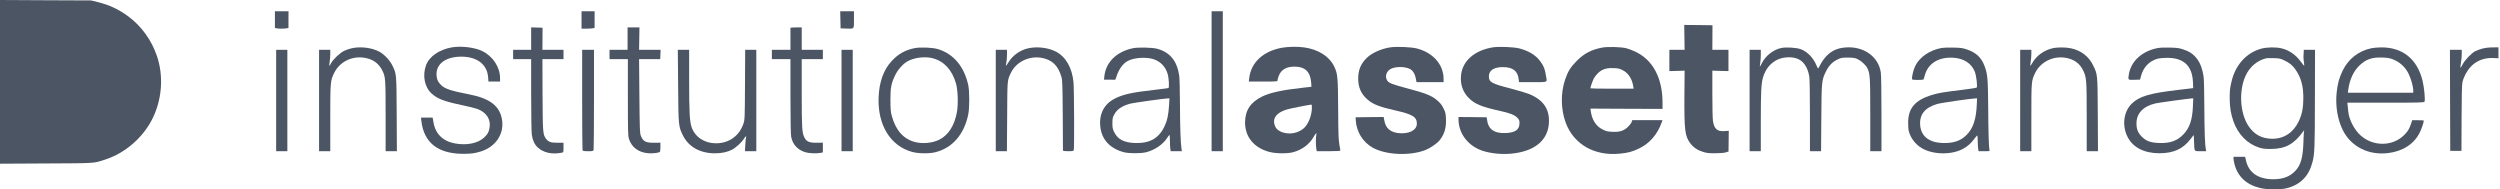
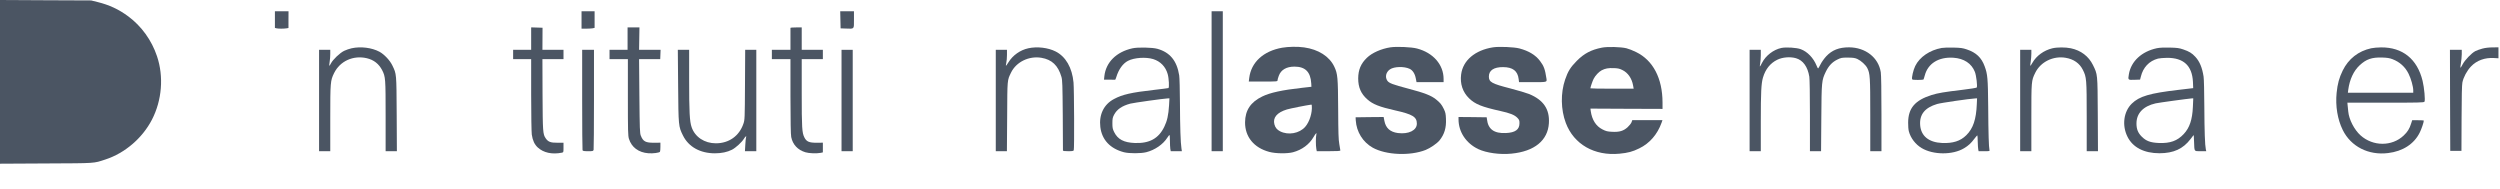
<svg xmlns="http://www.w3.org/2000/svg" width="396" height="30" viewBox="0 0 396 30" fill="none">
  <path d="M0 12.965V25.931L7.32 25.891C15.3 25.852 14.778 25.891 16.699 25.261C19.783 24.256 22.551 21.881 24.069 18.955C25.655 15.882 25.96 12.128 24.866 8.896C24.019 6.374 22.413 4.148 20.315 2.591C18.808 1.478 17.33 0.788 15.468 0.325L14.433 0.069L7.222 0.039L0 5.14984e-05V12.965Z" fill="#4B5563" />
  <path d="M43.546 3.103V4.424L43.832 4.493C44.137 4.562 45.024 4.552 45.428 4.483L45.694 4.434V3.103L45.703 1.783H44.63H43.546V3.103Z" fill="#4B5563" />
  <path d="M92.116 3.163V4.542H92.845C93.239 4.542 93.712 4.512 93.88 4.483L94.185 4.414V3.103V1.783H93.151H92.116V3.163Z" fill="#4B5563" />
  <path d="M133.12 3.133L133.15 4.492L133.987 4.522C135.357 4.571 135.268 4.67 135.268 3.113V1.783H134.184H133.091L133.12 3.133Z" fill="#4B5563" />
  <path d="M191.917 12.867V23.95H192.804H193.691V12.867V1.783H192.804H191.917V12.867Z" fill="#4B5563" />
-   <path d="M266.812 5.921L266.842 7.891H265.64H264.428V9.576V11.261L265.64 11.231L266.842 11.192L266.812 15.084C266.773 20.61 266.891 21.576 267.758 22.719C268.231 23.349 268.901 23.802 269.788 24.069C270.359 24.246 270.714 24.285 271.719 24.275C272.467 24.275 273.118 24.216 273.374 24.137L273.797 24L273.817 22.354L273.837 20.719L273.147 20.768C271.995 20.847 271.502 20.404 271.325 19.103C271.275 18.758 271.236 16.847 271.236 14.837V11.192L272.507 11.231L273.788 11.261V9.576V7.891H272.517H271.236L271.246 5.941L271.256 4L269.019 3.97L266.783 3.951L266.812 5.921Z" fill="#4B5563" />
  <path d="M84.136 6.118V7.891H82.708H81.279V8.63V9.369H82.708H84.136V15.005C84.136 18.187 84.186 20.945 84.235 21.32C84.373 22.246 84.668 22.886 85.181 23.359C86.097 24.197 87.437 24.492 88.993 24.187C89.259 24.128 89.259 24.118 89.259 23.369V22.61H88.304C87.21 22.62 86.826 22.472 86.432 21.901C85.989 21.241 85.969 20.876 85.939 14.955L85.92 9.369H87.585H89.259V8.63V7.891H87.594H85.92L85.93 6.138L85.939 4.394L85.033 4.364L84.136 4.335V6.118Z" fill="#4B5563" />
  <path d="M99.407 6.118V7.892H97.978H96.55V8.63V9.369H98.008H99.456V15.409C99.456 20.837 99.476 21.497 99.624 21.99C100.047 23.34 101.151 24.157 102.707 24.276C103.436 24.335 104.441 24.197 104.54 24.039C104.579 23.97 104.609 23.625 104.609 23.261V22.601L103.604 22.61C102.264 22.62 101.87 22.413 101.505 21.487C101.348 21.083 101.328 20.473 101.279 15.202L101.23 9.369H102.904H104.579L104.609 8.63L104.638 7.892H102.934H101.23L101.259 6.118L101.289 4.345H100.353H99.407V6.118Z" fill="#4B5563" />
  <path d="M125.209 4.414C125.209 4.463 125.209 5.261 125.209 6.187V7.891H123.741H122.264V8.63V9.369H123.732H125.209V15.251C125.219 19.251 125.249 21.32 125.328 21.704C125.564 22.896 126.362 23.753 127.574 24.118C128.145 24.295 129.337 24.334 129.978 24.216L130.342 24.137V23.369V22.601L129.387 22.61C128.185 22.62 127.751 22.443 127.416 21.773C127.042 21.024 126.993 20.305 126.993 14.709V9.369H128.667H130.342V8.63V7.891H128.667H126.993V6.118V4.345H126.106C125.623 4.345 125.219 4.374 125.209 4.414Z" fill="#4B5563" />
-   <path d="M71.605 7.497C69.595 7.842 68.009 8.926 67.487 10.325C66.886 11.95 67.25 13.813 68.373 14.818C69.319 15.665 70.353 16.059 73.161 16.65C74.186 16.867 75.279 17.133 75.595 17.251C77.073 17.803 77.792 18.926 77.536 20.285C77.408 20.975 77.24 21.261 76.678 21.793C75.703 22.699 73.969 23.054 72.107 22.729C70.166 22.384 68.964 21.211 68.659 19.359L68.531 18.63H67.605H66.679L66.748 19.192C67.152 22.581 69.339 24.315 73.24 24.364C74.56 24.374 75.181 24.295 76.166 23.99C78.521 23.251 79.871 21.231 79.526 18.995C79.181 16.788 77.605 15.576 74.265 14.936C71.457 14.394 70.491 14.079 69.871 13.478C69.368 12.995 69.152 12.512 69.142 11.793C69.112 10.069 70.649 8.975 73.092 8.975C75.585 8.985 77.171 10.207 77.319 12.246L77.368 12.916H78.284H79.21V12.394C79.21 10.65 78.087 8.926 76.412 8.098C75.201 7.507 73.112 7.251 71.605 7.497Z" fill="#4B5563" />
  <path d="M203.1 7.557C200.124 8.079 198.183 9.862 197.878 12.345L197.809 12.916H200.085C202.282 12.916 202.361 12.906 202.361 12.719C202.361 12.62 202.449 12.286 202.568 11.99C202.912 11.054 203.779 10.552 205.04 10.552C206.755 10.552 207.592 11.389 207.701 13.202L207.73 13.744L206.252 13.911C203.109 14.256 201.178 14.68 199.947 15.28C198.095 16.177 197.238 17.468 197.218 19.369C197.198 21.665 198.617 23.409 201.05 24.059C202.045 24.334 203.888 24.354 204.804 24.118C206.223 23.743 207.405 22.867 208.075 21.694C208.439 21.064 208.617 20.916 208.499 21.369C208.41 21.684 208.41 23.083 208.508 23.596L208.577 23.95H210.439C211.878 23.95 212.311 23.921 212.311 23.822C212.311 23.763 212.232 23.3 212.144 22.817C212.016 22.088 211.986 21.093 211.966 17.3C211.937 12.266 211.888 11.694 211.356 10.571C210.587 8.936 208.834 7.823 206.568 7.507C205.543 7.36 204.065 7.389 203.1 7.557ZM207.789 16.729C207.888 17.842 207.435 19.3 206.745 20.088C205.829 21.142 204.055 21.458 202.765 20.798C202.292 20.561 201.996 20.206 201.868 19.704C201.582 18.64 202.272 17.822 203.839 17.34C204.371 17.182 206.932 16.67 207.71 16.571C207.75 16.561 207.789 16.64 207.789 16.729Z" fill="#4B5563" />
  <path d="M220.242 7.497C218.784 7.724 217.335 8.364 216.518 9.153C215.562 10.069 215.148 11.054 215.138 12.423C215.138 13.842 215.582 14.857 216.587 15.743C217.463 16.522 218.508 16.926 220.99 17.487C223.759 18.108 224.429 18.512 224.429 19.586C224.429 20.65 223.128 21.29 221.424 21.073C220.192 20.906 219.503 20.285 219.286 19.142L219.168 18.532L216.951 18.551L214.725 18.581L214.754 19.073C214.872 20.896 215.877 22.512 217.434 23.389C219.542 24.561 223.335 24.729 225.818 23.753C226.557 23.458 227.611 22.729 228.015 22.246C228.793 21.28 229.109 20.246 229.04 18.817C229.01 18.029 228.961 17.793 228.695 17.251C228.35 16.551 228.153 16.305 227.473 15.753C226.715 15.133 225.651 14.719 223.099 14.049C220.587 13.389 220.005 13.162 219.749 12.778C219.355 12.187 219.542 11.418 220.173 10.985C220.833 10.532 222.429 10.492 223.296 10.906C223.769 11.133 224.123 11.675 224.261 12.414L224.38 13.014H226.517H228.665V12.512C228.665 10.246 227.02 8.355 224.458 7.685C223.572 7.448 221.227 7.35 220.242 7.497Z" fill="#4B5563" />
  <path d="M236.498 7.497C233.65 7.941 231.729 9.566 231.444 11.783C231.247 13.271 231.69 14.591 232.705 15.576C233.67 16.512 234.714 16.926 237.68 17.586C239.168 17.911 239.877 18.197 240.32 18.63C240.645 18.965 240.685 19.054 240.685 19.517C240.685 20.522 240.025 21.005 238.547 21.073C236.655 21.162 235.709 20.473 235.532 18.877L235.493 18.581L233.266 18.551L231.03 18.532V18.906C231.03 20.896 232.232 22.699 234.153 23.615C235.443 24.226 237.601 24.522 239.434 24.334C243.059 23.98 245.177 22.246 245.345 19.517C245.483 17.31 244.497 15.842 242.222 14.896C241.808 14.729 240.458 14.325 239.207 14C236.291 13.251 235.847 13.005 235.838 12.138C235.828 11.152 236.626 10.62 238.084 10.63C239.631 10.64 240.399 11.231 240.557 12.532L240.616 13.015H242.754C245.079 13.015 245.039 13.024 244.961 12.463C244.734 10.975 244.557 10.473 243.946 9.665C243.236 8.719 242.163 8.069 240.685 7.675C239.828 7.448 237.453 7.35 236.498 7.497Z" fill="#4B5563" />
  <path d="M253.739 7.547C252.044 7.882 250.911 8.473 249.749 9.655C248.764 10.65 248.36 11.3 247.916 12.601C247.187 14.749 247.227 17.359 248.025 19.477C249.296 22.857 252.557 24.729 256.537 24.344C257.867 24.216 258.586 24.029 259.65 23.507C261.295 22.719 262.537 21.28 263.197 19.428L263.335 19.024H260.951H258.556L258.438 19.359C258.369 19.547 258.084 19.901 257.808 20.157C257.148 20.748 256.517 20.936 255.355 20.877C254.606 20.837 254.389 20.788 253.818 20.492C252.803 19.98 252.172 18.985 251.975 17.596L251.926 17.202L257.63 17.231L263.345 17.251V16.246C263.335 12.394 261.847 9.557 259.157 8.246C258.675 8 257.985 7.734 257.63 7.645C256.754 7.429 254.626 7.369 253.739 7.547ZM256.97 11.084C257.867 11.517 258.488 12.414 258.685 13.556L258.773 14.049H255.345C253.463 14.049 251.916 14.02 251.916 13.99C251.916 13.832 252.261 12.818 252.429 12.492C252.695 11.97 253.266 11.36 253.709 11.133C254.281 10.837 254.754 10.758 255.621 10.788C256.251 10.808 256.537 10.867 256.97 11.084Z" fill="#4B5563" />
  <path d="M55.703 7.645C55.368 7.714 54.837 7.901 54.521 8.049C53.832 8.384 52.738 9.428 52.423 10.039C52.304 10.276 52.186 10.453 52.167 10.433C52.137 10.414 52.167 10.128 52.216 9.803C52.275 9.488 52.314 8.926 52.314 8.552V7.892H51.428H50.541V15.921V23.95H51.428H52.314V18.748C52.314 13.024 52.334 12.778 52.915 11.586C53.851 9.675 55.96 8.719 58.107 9.222C59.221 9.488 60.019 10.118 60.541 11.133C61.063 12.167 61.083 12.414 61.083 18.404V23.95H61.969H62.866L62.836 18.059C62.797 11.586 62.817 11.754 62.157 10.384C61.772 9.566 60.856 8.601 60.107 8.197C58.886 7.547 57.142 7.33 55.703 7.645Z" fill="#4B5563" />
-   <path d="M144.825 7.635C143.347 7.951 142.303 8.532 141.268 9.645C139.968 11.015 139.268 12.956 139.17 15.428C139.002 19.812 141.051 23.133 144.5 24.069C145.475 24.335 147.229 24.354 148.174 24.108C150.854 23.438 152.716 21.3 153.366 18.148C153.583 17.123 153.583 14.404 153.366 13.448C152.706 10.522 151.061 8.561 148.618 7.793C147.741 7.517 145.78 7.438 144.825 7.635ZM147.731 9.222C149.544 9.694 150.805 11.064 151.426 13.212C151.731 14.256 151.8 16.463 151.583 17.724C151.209 19.852 150.234 21.399 148.795 22.118C147.741 22.65 146.253 22.808 145.032 22.522C143.16 22.078 141.889 20.68 141.268 18.384C141.081 17.724 141.051 17.32 141.042 15.872C141.042 13.882 141.15 13.281 141.771 11.96C142.204 11.024 143.081 10.049 143.84 9.665C144.933 9.093 146.539 8.916 147.731 9.222Z" fill="#4B5563" />
  <path d="M162.893 7.645C161.603 7.921 160.421 8.758 159.731 9.882C159.534 10.197 159.357 10.443 159.337 10.414C159.317 10.394 159.347 10.187 159.396 9.951C159.455 9.714 159.504 9.153 159.504 8.699V7.892H158.618H157.731V15.921V23.95H158.618H159.494L159.534 18.463C159.563 12.473 159.544 12.749 160.155 11.488C160.982 9.803 162.992 8.827 164.952 9.153C166.627 9.438 167.603 10.364 168.135 12.187C168.282 12.699 168.302 13.448 168.342 18.236C168.361 21.241 168.371 23.763 168.371 23.822C168.371 23.921 168.598 23.95 169.199 23.95C169.869 23.95 170.036 23.921 170.085 23.793C170.184 23.546 170.145 14.187 170.046 13.064C169.829 10.729 168.814 8.956 167.199 8.148C166.017 7.547 164.283 7.34 162.893 7.645Z" fill="#4B5563" />
  <path d="M179.366 7.655C176.834 8.217 175.179 9.862 174.933 12.049L174.873 12.62H175.711C176.174 12.62 176.578 12.62 176.627 12.63C176.667 12.64 176.755 12.443 176.824 12.207C177.189 10.995 177.868 10.049 178.676 9.635C179.662 9.123 181.504 9.005 182.666 9.359C183.819 9.724 184.627 10.552 184.962 11.734C185.159 12.404 185.228 13.901 185.08 13.95C185.021 13.97 183.977 14.108 182.755 14.246C179.189 14.65 177.78 14.975 176.46 15.684C174.844 16.532 174.056 18.167 174.292 20.118C174.539 22.147 175.849 23.546 178.046 24.118C178.873 24.325 180.716 24.325 181.573 24.108C182.932 23.763 184.233 22.866 184.893 21.822C185.041 21.586 185.198 21.389 185.248 21.389C185.287 21.389 185.317 21.802 185.317 22.295C185.317 22.797 185.346 23.379 185.376 23.576L185.445 23.95H186.322H187.208L187.139 23.477C187.001 22.61 186.922 20.078 186.903 16.315C186.893 14.256 186.844 12.285 186.785 11.941C186.42 9.625 185.326 8.295 183.336 7.734C182.538 7.507 180.213 7.458 179.366 7.655ZM185.179 16.679C185.08 18.246 184.883 19.142 184.42 20.088C183.524 21.94 182.065 22.738 179.75 22.65C178.006 22.581 177.051 22.069 176.479 20.916C176.243 20.433 176.204 20.236 176.204 19.517C176.204 18.798 176.243 18.61 176.47 18.177C176.923 17.32 177.721 16.768 179.051 16.413C179.583 16.276 184.223 15.625 184.962 15.586L185.238 15.576L185.179 16.679Z" fill="#4B5563" />
  <path d="M282.172 7.596C280.911 7.862 279.689 8.808 279.108 9.951C278.94 10.295 278.782 10.552 278.763 10.542C278.743 10.522 278.773 10.305 278.812 10.059C278.861 9.813 278.901 9.231 278.911 8.749V7.892H278.024H277.137V15.921V23.95H278.024H278.911V19.241C278.911 14.601 278.98 13.222 279.255 12.286C279.649 10.956 280.408 10.01 281.512 9.468C282.349 9.054 283.571 8.956 284.487 9.222C285.6 9.547 286.339 10.571 286.595 12.148C286.654 12.522 286.694 15.034 286.694 18.354V23.95H287.57H288.457L288.497 18.709C288.536 12.896 288.556 12.729 289.196 11.389C289.649 10.443 290.211 9.842 291.009 9.448C291.63 9.143 291.728 9.123 292.703 9.123C293.551 9.133 293.817 9.172 294.201 9.34C294.792 9.616 295.521 10.276 295.777 10.778C296.211 11.645 296.25 12.138 296.25 18.207V23.95H297.137H298.023V18.009C298.023 14.404 297.984 11.832 297.915 11.438C297.551 9.113 295.492 7.507 292.881 7.497C291.304 7.497 290.201 7.931 289.275 8.916C288.95 9.271 288.536 9.842 288.369 10.197C288.191 10.552 288.014 10.847 287.984 10.847C287.955 10.847 287.837 10.64 287.738 10.374C287.245 9.172 286.3 8.187 285.245 7.793C284.595 7.547 282.92 7.438 282.172 7.596Z" fill="#4B5563" />
  <path d="M307.561 7.596C305.669 7.941 304.073 9.024 303.373 10.453C303.068 11.074 302.782 12.295 302.881 12.552C302.91 12.63 303.186 12.67 303.777 12.66C304.24 12.66 304.644 12.63 304.674 12.601C304.703 12.571 304.792 12.286 304.881 11.97C305.373 10.059 307.078 8.995 309.403 9.143C311.088 9.251 312.299 10.049 312.821 11.389C313.048 11.96 313.245 13.665 313.117 13.862C313.078 13.921 312.033 14.088 310.782 14.236C307.964 14.571 306.96 14.739 305.955 15.054C303.334 15.882 302.26 17.142 302.25 19.418C302.24 19.931 302.29 20.551 302.359 20.798C302.644 21.872 303.413 22.867 304.378 23.448C306.211 24.551 309.294 24.571 311.097 23.487C311.797 23.073 312.211 22.689 312.762 21.95C312.989 21.645 313.196 21.418 313.216 21.458C313.245 21.507 313.265 21.96 313.275 22.473C313.285 22.985 313.324 23.527 313.354 23.674L313.413 23.95H314.299C315.176 23.95 315.186 23.95 315.127 23.724C315.028 23.33 314.959 21.221 314.93 16.906C314.89 12.404 314.831 11.744 314.368 10.502C313.866 9.123 313.019 8.325 311.551 7.832C310.891 7.606 310.585 7.566 309.403 7.537C308.644 7.517 307.817 7.547 307.561 7.596ZM313.127 16.483C313.028 18.916 312.546 20.354 311.452 21.428C310.526 22.344 309.344 22.719 307.629 22.65C305.511 22.551 304.28 21.546 304.152 19.803C304.033 18.128 304.9 17.054 306.841 16.473C307.413 16.295 311.994 15.635 312.91 15.586L313.166 15.576L313.127 16.483Z" fill="#4B5563" />
  <path d="M325.077 7.655C323.747 7.98 322.565 8.837 321.944 9.931C321.777 10.226 321.629 10.443 321.6 10.424C321.58 10.394 321.609 10.098 321.668 9.754C321.718 9.409 321.767 8.847 321.767 8.502V7.892H320.88H319.994V15.921V23.95H320.88H321.767V18.65C321.767 12.827 321.767 12.788 322.378 11.537C323.225 9.803 325.225 8.818 327.195 9.153C328.476 9.369 329.402 10.02 329.924 11.064C330.506 12.217 330.535 12.502 330.535 18.502V23.95H331.422H332.319L332.289 18.108C332.25 11.586 332.269 11.832 331.521 10.295C330.841 8.916 329.619 7.98 328.013 7.645C327.166 7.468 325.846 7.468 325.077 7.655Z" fill="#4B5563" />
  <path d="M341.658 7.635C339.244 8.148 337.56 9.704 337.215 11.754C337.057 12.68 337.057 12.68 338.102 12.64L338.988 12.611L339.107 12.148C339.471 10.66 340.427 9.655 341.826 9.281C342.052 9.222 342.693 9.172 343.254 9.162C345.875 9.143 347.234 10.404 347.363 12.965L347.402 13.96L345.057 14.236C340.515 14.768 338.87 15.251 337.678 16.413C336.387 17.674 336.092 19.852 336.988 21.645C337.826 23.349 339.619 24.275 342.062 24.275C344.308 24.265 345.796 23.586 346.988 22.019C347.254 21.655 347.481 21.379 347.491 21.399C347.491 21.418 347.51 21.901 347.54 22.473C347.599 24.059 347.52 23.95 348.574 23.95H349.471L349.402 23.645C349.264 23.024 349.185 20.827 349.165 16.857C349.156 14.611 349.106 12.482 349.047 12.128C348.83 10.719 348.427 9.744 347.747 9.005C347.205 8.414 346.762 8.148 345.835 7.832C345.185 7.606 344.86 7.566 343.688 7.537C342.772 7.517 342.092 7.547 341.658 7.635ZM347.353 16.926C347.264 18.965 346.831 20.246 345.895 21.241C344.88 22.315 343.757 22.719 341.964 22.65C340.624 22.591 339.954 22.344 339.254 21.645C338.653 21.044 338.417 20.453 338.417 19.556C338.417 17.95 339.481 16.827 341.441 16.374C341.895 16.266 346.604 15.625 347.175 15.586L347.412 15.576L347.353 16.926Z" fill="#4B5563" />
-   <path d="M358.239 7.694C355.845 8.325 354.082 10.266 353.461 12.965C353.215 14.049 353.185 14.315 353.185 15.596C353.185 16.965 353.372 18.078 353.776 19.221C354.505 21.28 355.993 22.798 357.875 23.389C358.426 23.556 358.791 23.596 359.697 23.596C362.003 23.586 363.372 22.837 364.85 20.798C365.027 20.551 365.027 20.551 364.958 20.778C364.929 20.906 364.889 21.596 364.87 22.305C364.81 24.886 364.456 26.187 363.54 27.113C362.653 28.009 361.589 28.393 360.052 28.393C357.687 28.384 356.18 27.339 355.756 25.398L355.628 24.837H354.702H353.786V25.113C353.786 25.261 353.855 25.655 353.934 25.97C354.446 27.96 355.816 29.251 357.983 29.773C359.136 30.058 361.185 30.078 362.21 29.812C364.387 29.27 365.737 27.891 366.308 25.635C366.633 24.344 366.672 23.399 366.682 15.546L366.702 7.891H365.805H364.919L364.909 8.256C364.899 8.463 364.879 8.739 364.87 8.877C364.86 9.015 364.879 9.409 364.929 9.754C364.978 10.098 365.007 10.404 364.988 10.423C364.968 10.443 364.722 10.148 364.446 9.773C363.638 8.66 362.574 7.931 361.352 7.645C360.495 7.448 359.116 7.468 358.239 7.694ZM361.796 9.547C362.643 9.941 363.145 10.345 363.618 11.034C364.495 12.305 364.85 13.606 364.85 15.527C364.84 17.083 364.653 18.078 364.141 19.172C363.293 20.985 361.806 21.98 359.944 21.98C358.288 21.97 357.077 21.33 356.16 19.96C354.82 17.95 354.604 14.433 355.687 12.029C356.328 10.601 357.52 9.586 358.958 9.231C359.067 9.202 359.599 9.192 360.15 9.212C361.027 9.231 361.224 9.271 361.796 9.547Z" fill="#4B5563" />
  <path d="M375.598 7.645C373.569 8.088 372.002 9.31 371.086 11.172C370.525 12.325 370.268 13.261 370.121 14.709C369.914 16.788 370.259 18.906 371.096 20.601C372.387 23.211 375.165 24.63 378.268 24.246C380.593 23.97 382.377 22.817 383.273 21.024C383.559 20.473 383.933 19.359 383.933 19.093C383.933 19.064 383.519 19.044 383.017 19.044H382.091L381.913 19.596C381.667 20.384 381.352 20.896 380.741 21.468C378.889 23.221 375.874 23.211 373.904 21.438C372.919 20.551 372.081 18.936 371.963 17.665C371.933 17.359 371.884 16.916 371.864 16.68L371.825 16.266H377.864C383.076 16.266 383.923 16.246 384.032 16.118C384.189 15.931 384.002 13.891 383.736 12.798C382.889 9.34 380.564 7.478 377.155 7.507C376.633 7.507 375.923 7.576 375.598 7.645ZM378.958 9.369C380.12 9.813 380.987 10.601 381.519 11.684C381.904 12.443 382.258 13.724 382.258 14.315V14.689H377.076H371.904L371.963 14.216C372.19 12.571 372.81 11.241 373.766 10.345C374.81 9.369 375.707 9.064 377.332 9.113C378.111 9.133 378.515 9.202 378.958 9.369Z" fill="#4B5563" />
-   <path d="M393.224 7.695C392.84 7.793 392.327 7.98 392.091 8.098C391.5 8.404 390.436 9.507 390.091 10.177C389.923 10.492 389.766 10.749 389.736 10.749C389.707 10.749 389.736 10.424 389.805 10.029C389.874 9.645 389.933 8.995 389.943 8.601V7.892H389.007H388.071L388.091 15.891L388.121 23.901H389.007H389.894L389.914 18.778C389.923 15.33 389.963 13.468 390.042 13.064C390.209 12.236 390.761 11.202 391.401 10.532C392.308 9.576 393.598 9.103 395.056 9.192L395.756 9.231V8.364V7.497L394.849 7.507C394.288 7.507 393.657 7.576 393.224 7.695Z" fill="#4B5563" />
-   <path d="M43.743 15.921V23.95H44.63H45.517V15.921V7.892H44.63H43.743V15.921Z" fill="#4B5563" />
+   <path d="M393.224 7.695C392.84 7.793 392.327 7.98 392.091 8.098C391.5 8.404 390.436 9.507 390.091 10.177C389.923 10.492 389.766 10.749 389.736 10.749C389.707 10.749 389.736 10.424 389.805 10.029C389.874 9.645 389.933 8.995 389.943 8.601V7.892H389.007H388.071L388.091 15.891L388.121 23.901H389.007H389.894L389.914 18.778C389.923 15.33 389.963 13.468 390.042 13.064C390.209 12.236 390.761 11.202 391.401 10.532C392.308 9.576 393.598 9.103 395.056 9.192L395.756 9.231V8.364V7.497L394.849 7.507C394.288 7.507 393.657 7.576 393.224 7.695" fill="#4B5563" />
  <path d="M92.215 15.763C92.215 20.098 92.244 23.704 92.274 23.793C92.323 23.921 92.501 23.95 93.151 23.95C93.909 23.95 93.969 23.941 94.028 23.724C94.057 23.605 94.087 19.99 94.087 15.694V7.892H93.151H92.215V15.763Z" fill="#4B5563" />
  <path d="M107.416 13.576C107.466 19.96 107.476 20.029 108.175 21.448C109.062 23.261 110.904 24.285 113.249 24.285C114.333 24.275 115.18 24.098 115.948 23.714C116.539 23.408 117.495 22.541 117.83 21.99C118.076 21.586 118.303 21.438 118.175 21.763C118.135 21.852 118.086 22.384 118.057 22.936L117.998 23.95H118.904H119.8V15.921V7.891H118.924H118.037L118.007 13.428C117.978 18.778 117.968 18.995 117.761 19.586C117.101 21.537 115.466 22.699 113.397 22.699C111.594 22.699 110.086 21.704 109.554 20.147C109.239 19.251 109.16 17.714 109.16 12.591V7.891H108.264H107.367L107.416 13.576Z" fill="#4B5563" />
  <path d="M133.298 15.921V23.95H134.185H135.071V15.921V7.892H134.185H133.298V15.921Z" fill="#4B5563" />
</svg>